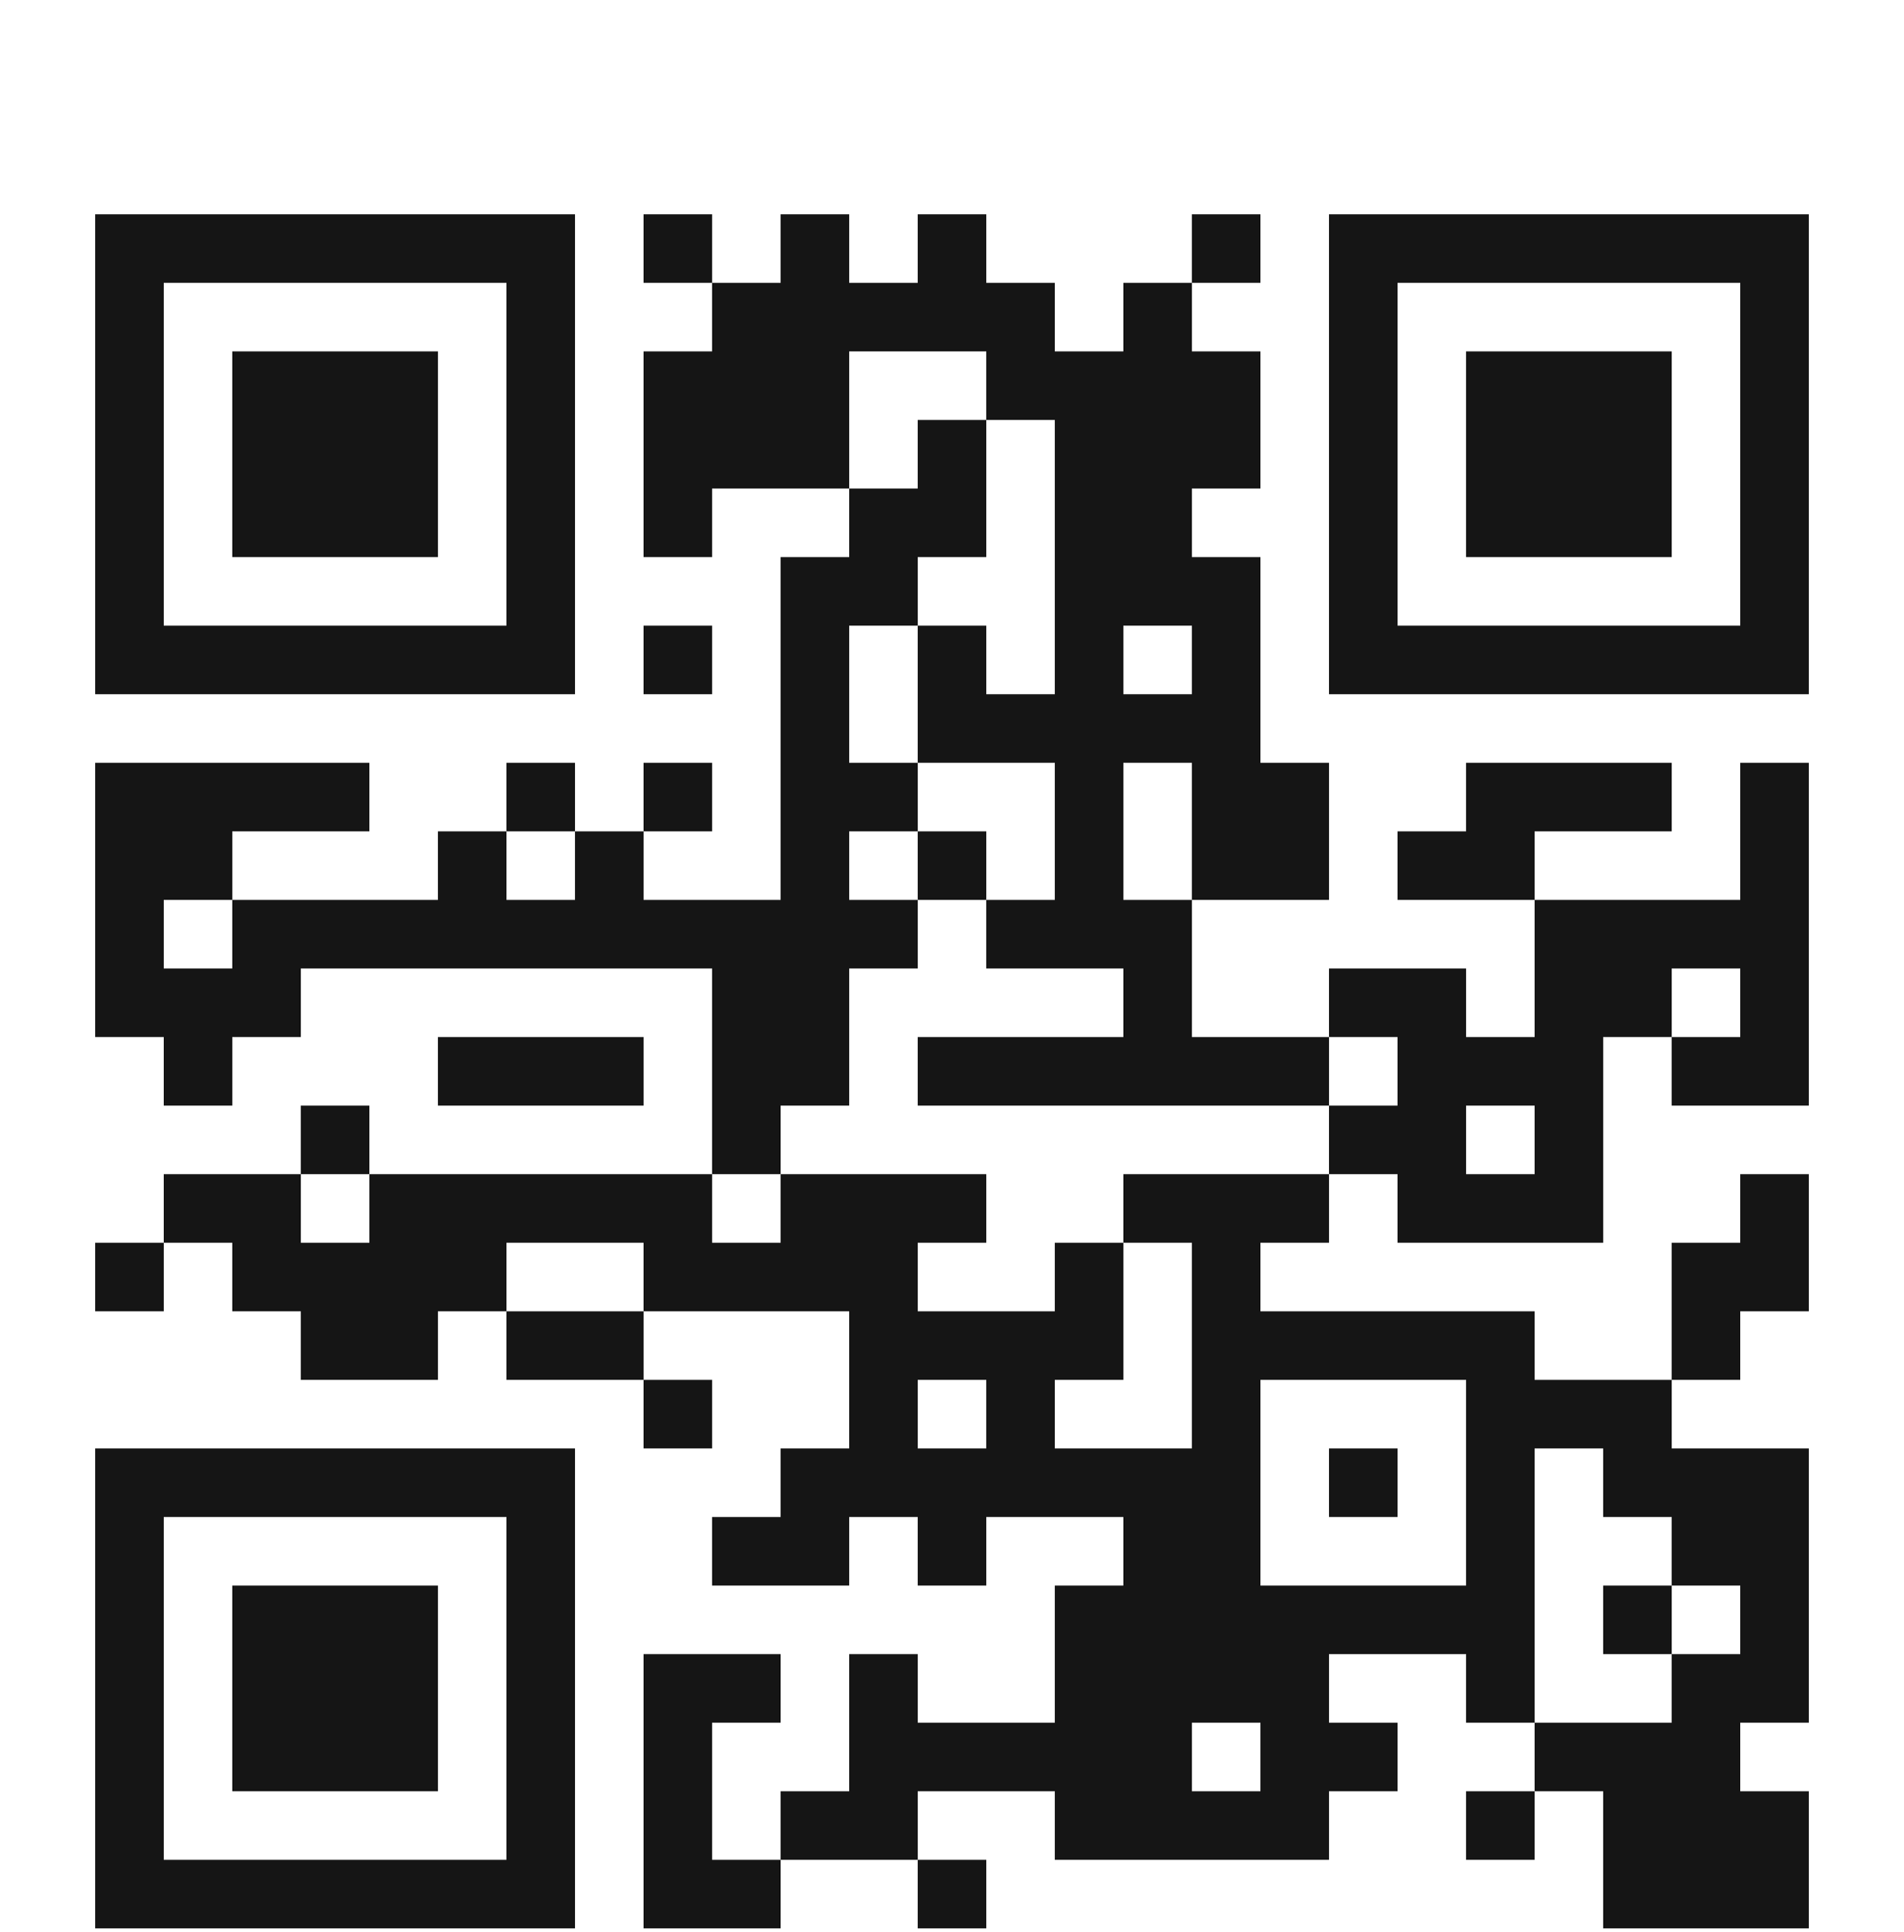
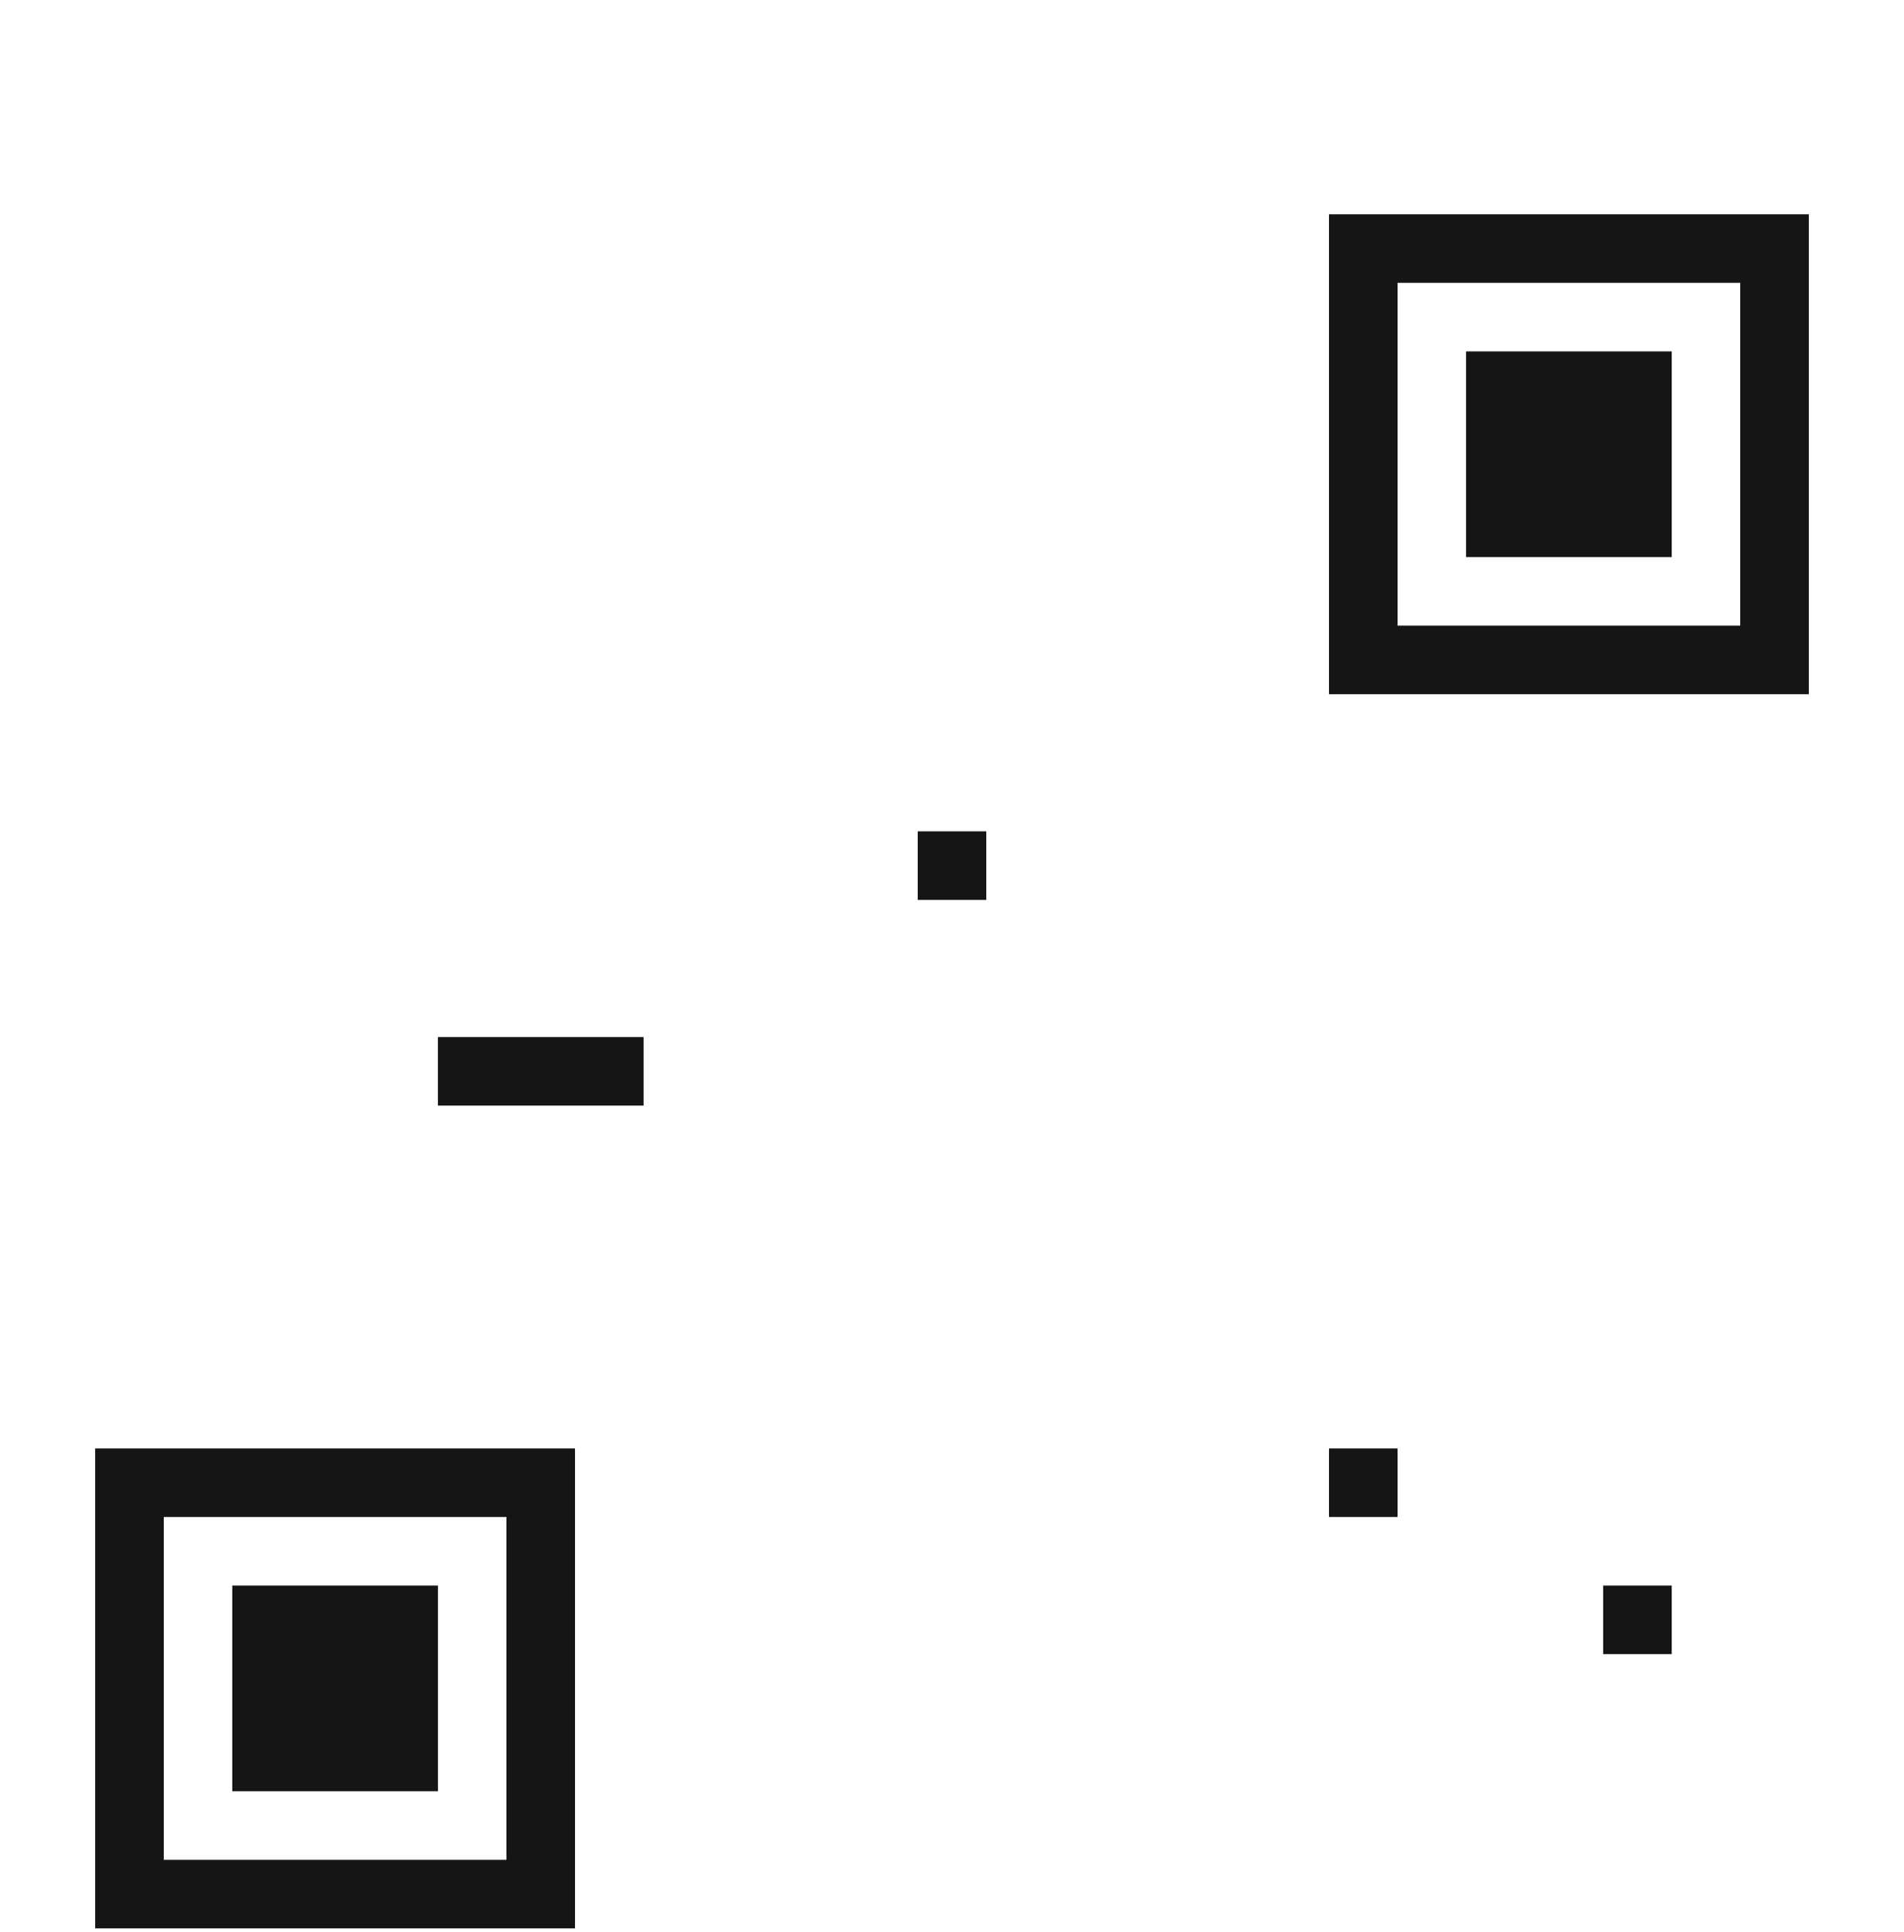
<svg xmlns="http://www.w3.org/2000/svg" width="140" height="142" viewBox="0 0 140 142" fill="none">
  <g filter="url(#filter0_d_12341_73045)">
    <g clip-path="url(#clip0_12341_73045)">
-       <path d="M140 0H0V140H140V0Z" fill="white" />
      <g clip-path="url(#clip1_12341_73045)">
-         <path d="M7 24.64V42.28H24.64H42.28V24.64V7H24.64H7V24.64ZM37.24 24.64V37.24H24.64H12.04V24.64V12.04H24.64H37.24V24.64Z" fill="#151515" />
-         <path d="M17.08 24.64V32.2H24.64H32.2V24.64V17.08H24.64H17.08V24.64Z" fill="#151515" />
-         <path d="M47.32 9.52V12.04H49.84H52.36V14.56V17.08H49.84H47.32V24.64V32.2H49.84H52.36V29.68V27.16H57.4H62.44V29.68V32.2H59.92H57.4V44.8V57.4H52.36H47.32V54.88V52.36H49.84H52.36V49.84V47.32H49.84H47.32V49.84V52.36H44.8H42.28V49.84V47.32H39.76H37.24V49.84V52.36H34.72H32.2V54.88V57.4H24.64H17.08V54.88V52.36H22.12H27.16V49.84V47.32H17.08H7V57.4V67.48H9.52H12.04V70V72.52H14.56H17.08V70V67.48H19.6H22.12V64.96V62.44H37.24H52.36V70V77.56H39.76H27.16V75.04V72.52H24.64H22.12V75.04V77.56H17.08H12.04V80.08V82.6H9.52H7V85.12V87.64H9.52H12.04V85.12V82.6H14.56H17.08V85.12V87.64H19.6H22.12V90.16V92.68H27.16H32.2V90.16V87.64H34.72H37.24V90.16V92.68H42.28H47.32V95.2V97.72H49.84H52.36V95.2V92.68H49.84H47.32V90.16V87.64H54.88H62.44V92.68V97.72H59.92H57.4V100.24V102.76H54.88H52.36V105.28V107.8H57.4H62.44V105.28V102.76H64.96H67.48V105.28V107.8H70H72.52V105.28V102.76H77.56H82.6V105.28V107.8H80.08H77.56V112.84V117.88H72.52H67.48V115.36V112.84H64.96H62.44V117.88V122.92H59.92H57.4V125.44V127.96H54.88H52.36V122.92V117.88H54.88H57.4V115.36V112.84H52.36H47.32V122.92V133H52.36H57.4V130.48V127.96H62.44H67.48V130.48V133H70H72.52V130.48V127.96H70H67.48V125.44V122.92H72.52H77.56V125.44V127.96H87.64H97.72V125.44V122.92H100.24H102.76V120.4V117.88H100.24H97.72V115.36V112.84H102.76H107.8V115.36V117.88H110.32H112.84V120.4V122.92H110.32H107.8V125.44V127.96H110.32H112.84V125.44V122.92H115.36H117.88V127.96V133H125.44H133V127.96V122.92H130.48H127.96V120.4V117.88H130.48H133V107.8V97.72H127.96H122.92V95.2V92.68H125.44H127.96V90.16V87.64H130.48H133V82.6V77.56H130.48H127.96V80.08V82.6H125.44H122.92V87.64V92.68H117.88H112.84V90.16V87.64H102.76H92.68V85.12V82.6H95.2H97.72V80.08V77.56H100.24H102.76V80.08V82.6H110.32H117.88V75.04V67.48H120.4H122.92V70V72.52H127.96H133V59.92V47.32H130.48H127.96V52.36V57.4H120.4H112.84V54.88V52.36H117.88H122.92V49.84V47.32H115.36H107.8V49.84V52.36H105.28H102.76V54.88V57.4H107.8H112.84V62.44V67.48H110.32H107.8V64.96V62.44H102.76H97.72V64.96V67.48H92.68H87.64V62.44V57.4H92.68H97.72V52.36V47.32H95.2H92.68V39.76V32.2H90.16H87.64V29.68V27.16H90.16H92.68V22.12V17.08H90.16H87.64V14.56V12.04H90.16H92.68V9.52V7H90.16H87.64V9.52V12.04H85.12H82.6V14.56V17.08H80.08H77.56V14.56V12.04H75.04H72.52V9.52V7H70H67.48V9.52V12.04H64.96H62.44V9.52V7H59.92H57.4V9.52V12.04H54.88H52.36V9.52V7H49.84H47.32V9.52ZM72.52 19.6V22.12H75.04H77.56V32.2V42.28H75.04H72.52V39.76V37.24H70H67.48V42.28V47.32H72.52H77.56V52.36V57.4H75.04H72.52V59.92V62.44H77.56H82.6V64.96V67.48H75.04H67.48V70V72.52H82.6H97.72V70V67.48H100.24H102.76V70V72.52H100.24H97.72V75.04V77.56H90.16H82.6V80.08V82.6H85.12H87.64V90.16V97.72H82.6H77.56V95.2V92.68H80.08H82.6V87.64V82.6H80.08H77.56V85.12V87.64H72.52H67.48V85.12V82.6H70H72.52V80.08V77.56H64.96H57.4V80.08V82.6H54.88H52.36V80.08V77.56H54.88H57.4V75.04V72.52H59.92H62.44V67.48V62.44H64.96H67.48V59.92V57.4H64.96H62.44V54.88V52.36H64.96H67.48V49.84V47.32H64.96H62.44V42.28V37.24H64.96H67.48V34.72V32.2H70H72.52V27.16V22.12H70H67.48V24.64V27.16H64.96H62.44V22.12V17.08H67.48H72.52V19.6ZM87.64 39.76V42.28H85.12H82.6V39.76V37.24H85.12H87.64V39.76ZM87.64 52.36V57.4H85.12H82.6V52.36V47.32H85.12H87.64V52.36ZM42.28 54.88V57.4H39.76H37.24V54.88V52.36H39.76H42.28V54.88ZM17.08 59.92V62.44H14.56H12.04V59.92V57.4H14.56H17.08V59.92ZM127.96 64.96V67.48H125.44H122.92V64.96V62.44H125.44H127.96V64.96ZM112.84 75.04V77.56H110.32H107.8V75.04V72.52H110.32H112.84V75.04ZM27.16 80.08V82.6H24.64H22.12V80.08V77.56H24.64H27.16V80.08ZM47.32 85.12V87.64H42.28H37.24V85.12V82.6H42.28H47.32V85.12ZM72.52 95.2V97.72H70H67.48V95.2V92.68H70H72.52V95.2ZM107.8 100.24V107.8H100.24H92.68V100.24V92.68H100.24H107.8V100.24ZM117.88 100.24V102.76H120.4H122.92V105.28V107.8H125.44H127.96V110.32V112.84H125.44H122.92V115.36V117.88H117.88H112.84V107.8V97.72H115.36H117.88V100.24ZM92.68 120.4V122.92H90.16H87.64V120.4V117.88H90.16H92.68V120.4Z" fill="#151515" />
        <path d="M67.48 54.88V57.4H70H72.52V54.88V52.36H70H67.48V54.88Z" fill="#151515" />
        <path d="M97.72 100.24V102.76H100.24H102.76V100.24V97.72H100.24H97.72V100.24Z" fill="#151515" />
        <path d="M117.88 110.32V112.84H120.4H122.92V110.32V107.8H120.4H117.88V110.32Z" fill="#151515" />
        <path d="M97.72 24.64V42.28H115.36H133V24.64V7H115.36H97.72V24.64ZM127.96 24.64V37.24H115.36H102.76V24.64V12.04H115.36H127.96V24.64Z" fill="#151515" />
        <path d="M107.8 24.64V32.2H115.36H122.92V24.64V17.08H115.36H107.8V24.64Z" fill="#151515" />
-         <path d="M47.32 39.76V42.28H49.84H52.36V39.76V37.24H49.84H47.32V39.76Z" fill="#151515" />
        <path d="M32.2 70V72.52H39.76H47.32V70V67.48H39.76H32.2V70Z" fill="#151515" />
        <path d="M7 115.36V133H24.64H42.28V115.36V97.72H24.64H7V115.36ZM37.24 115.36V127.96H24.64H12.04V115.36V102.76H24.64H37.24V115.36Z" fill="#151515" />
        <path d="M17.08 115.36V122.92H24.64H32.2V115.36V107.8H24.64H17.08V115.36Z" fill="#151515" />
      </g>
    </g>
  </g>
  <defs>
    <filter id="filter0_d_12341_73045" x="0" y="0" width="140" height="141.75" filterUnits="userSpaceOnUse" color-interpolation-filters="sRGB">
      <feFlood flood-opacity="0" result="BackgroundImageFix" />
      <feColorMatrix in="SourceAlpha" type="matrix" values="0 0 0 0 0 0 0 0 0 0 0 0 0 0 0 0 0 0 127 0" result="hardAlpha" />
      <feMorphology radius="24.5" operator="erode" in="SourceAlpha" result="effect1_dropShadow_12341_73045" />
      <feOffset dy="8.75" />
      <feGaussianBlur stdDeviation="8.75" />
      <feComposite in2="hardAlpha" operator="out" />
      <feColorMatrix type="matrix" values="0 0 0 0 0 0 0 0 0 0.234 0 0 0 0 0.581 0 0 0 0.2 0" />
      <feBlend mode="normal" in2="BackgroundImageFix" result="effect1_dropShadow_12341_73045" />
      <feBlend mode="normal" in="SourceGraphic" in2="effect1_dropShadow_12341_73045" result="shape" />
    </filter>
    <clipPath id="clip0_12341_73045">
      <rect width="140" height="140" rx="10.5" fill="white" />
    </clipPath>
    <clipPath id="clip1_12341_73045">
      <rect width="126" height="126" fill="white" transform="translate(7 7)" />
    </clipPath>
  </defs>
</svg>